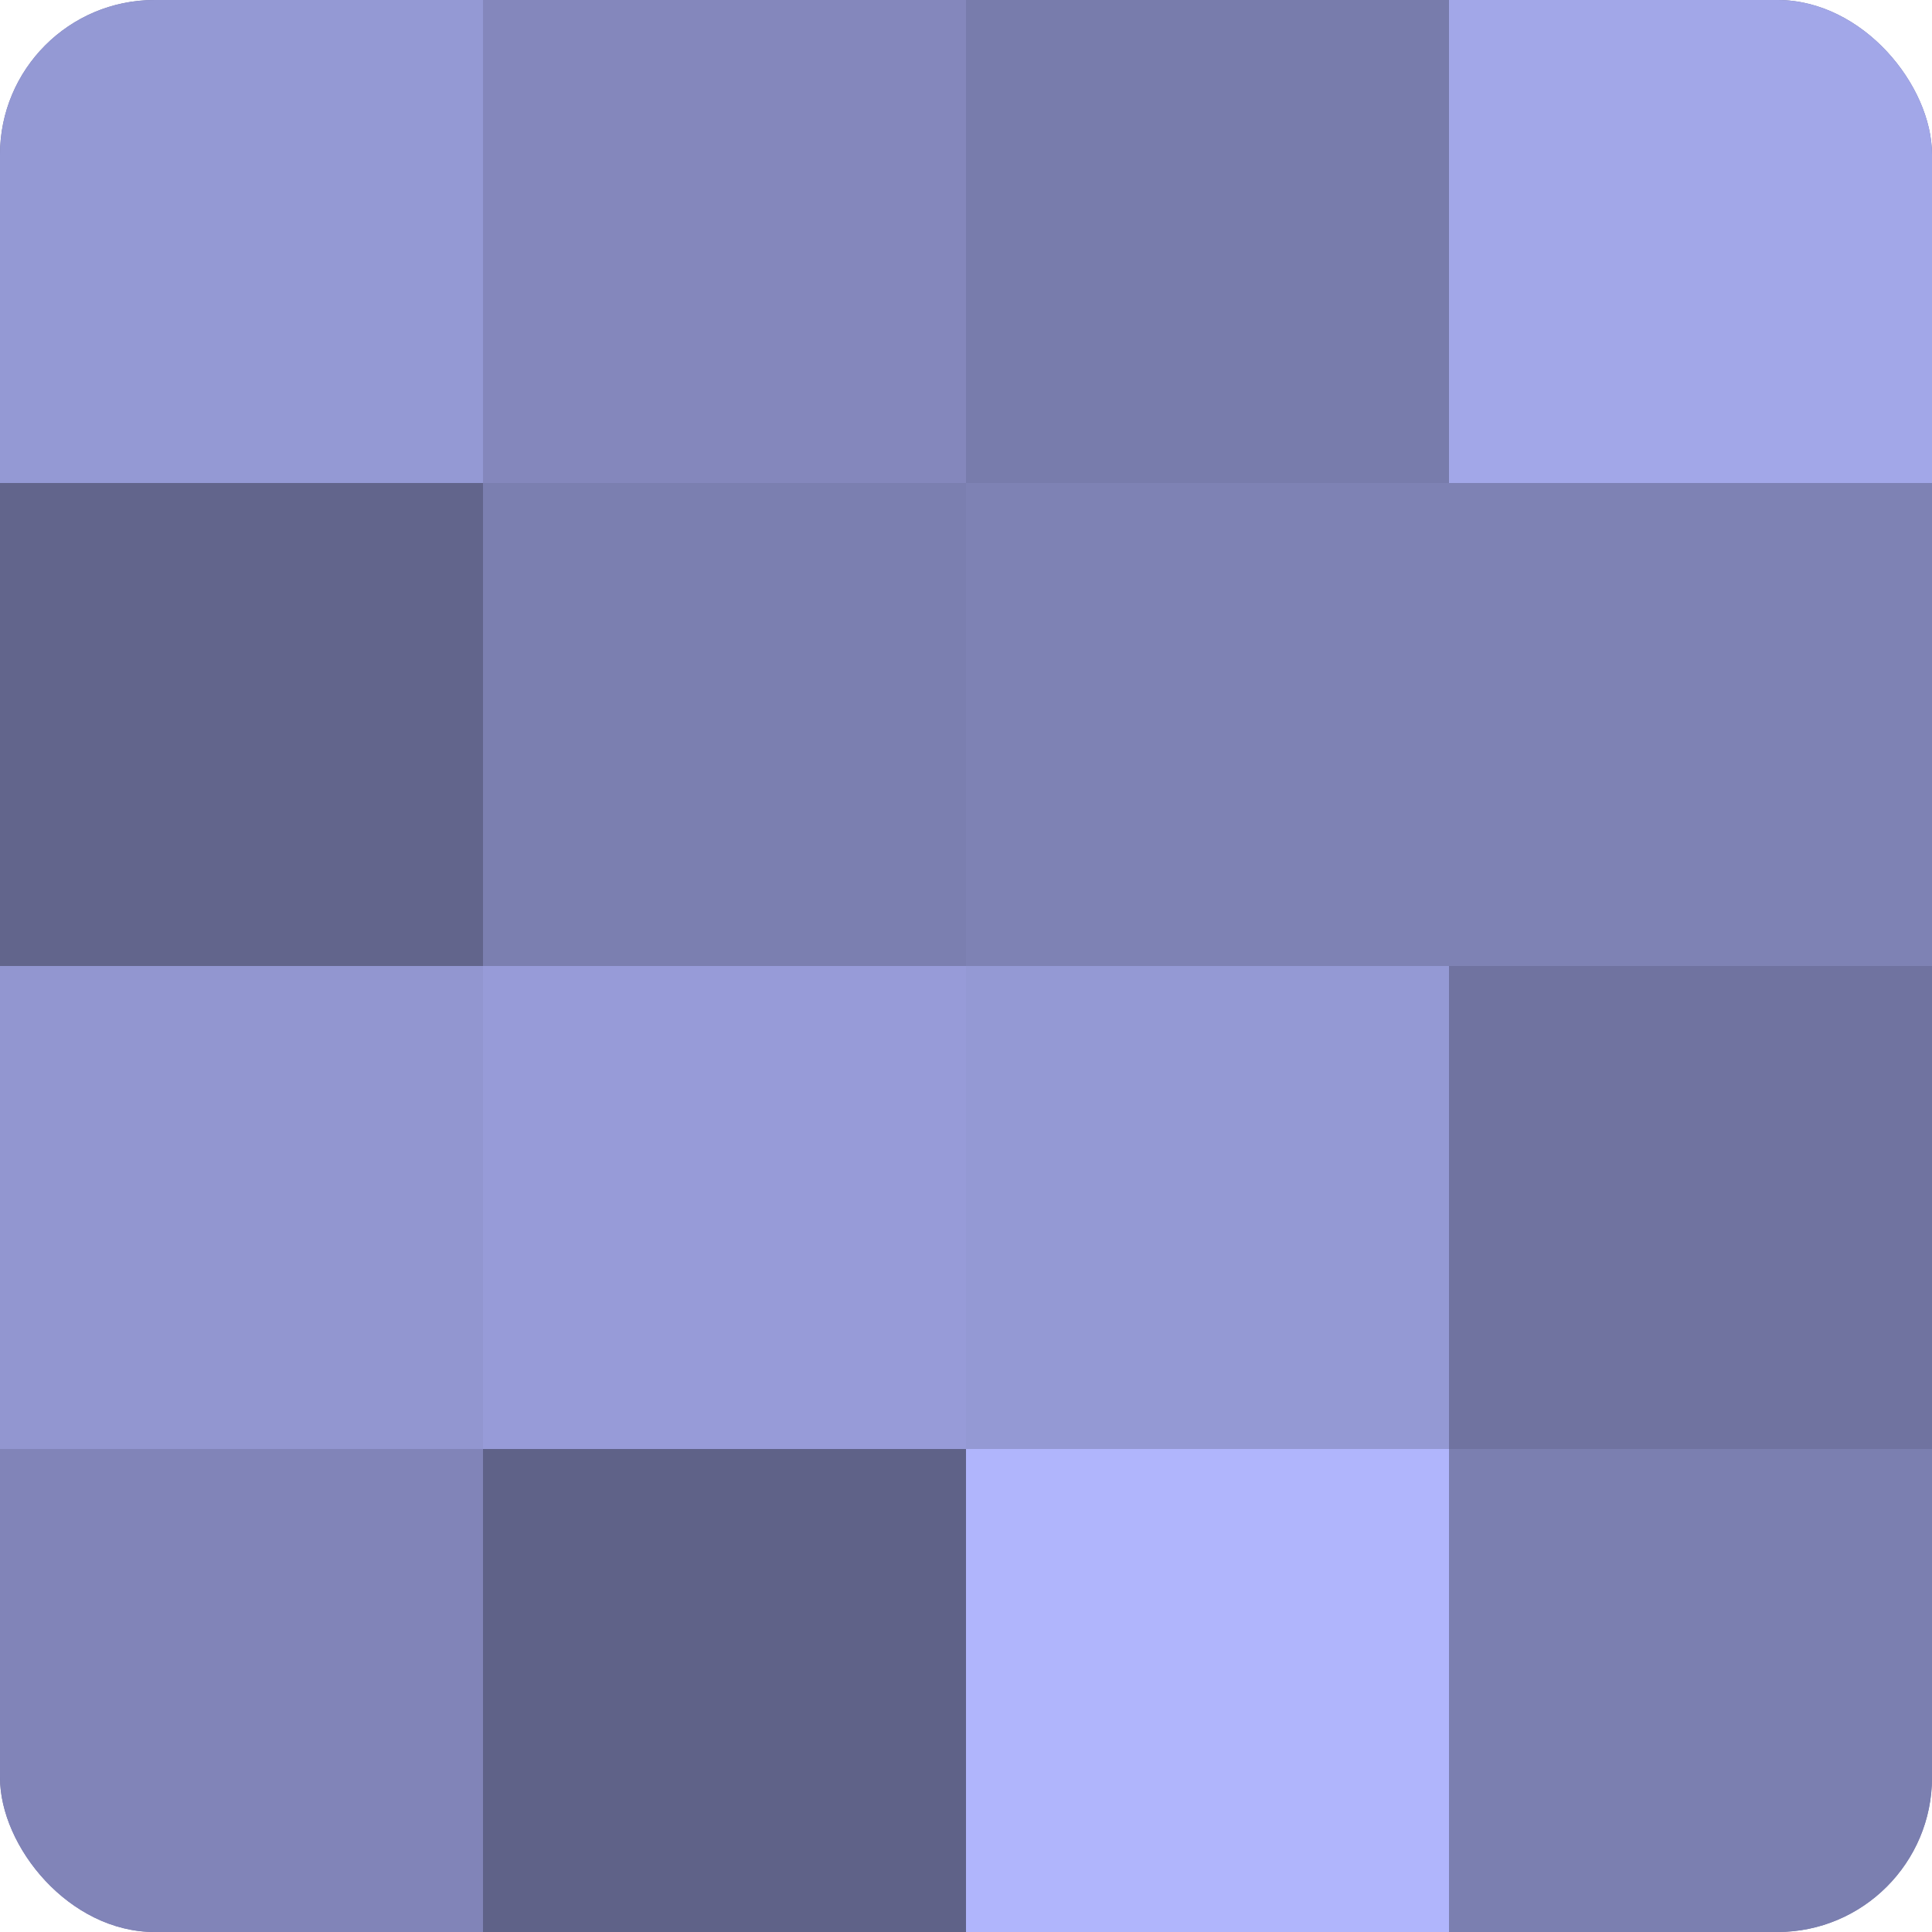
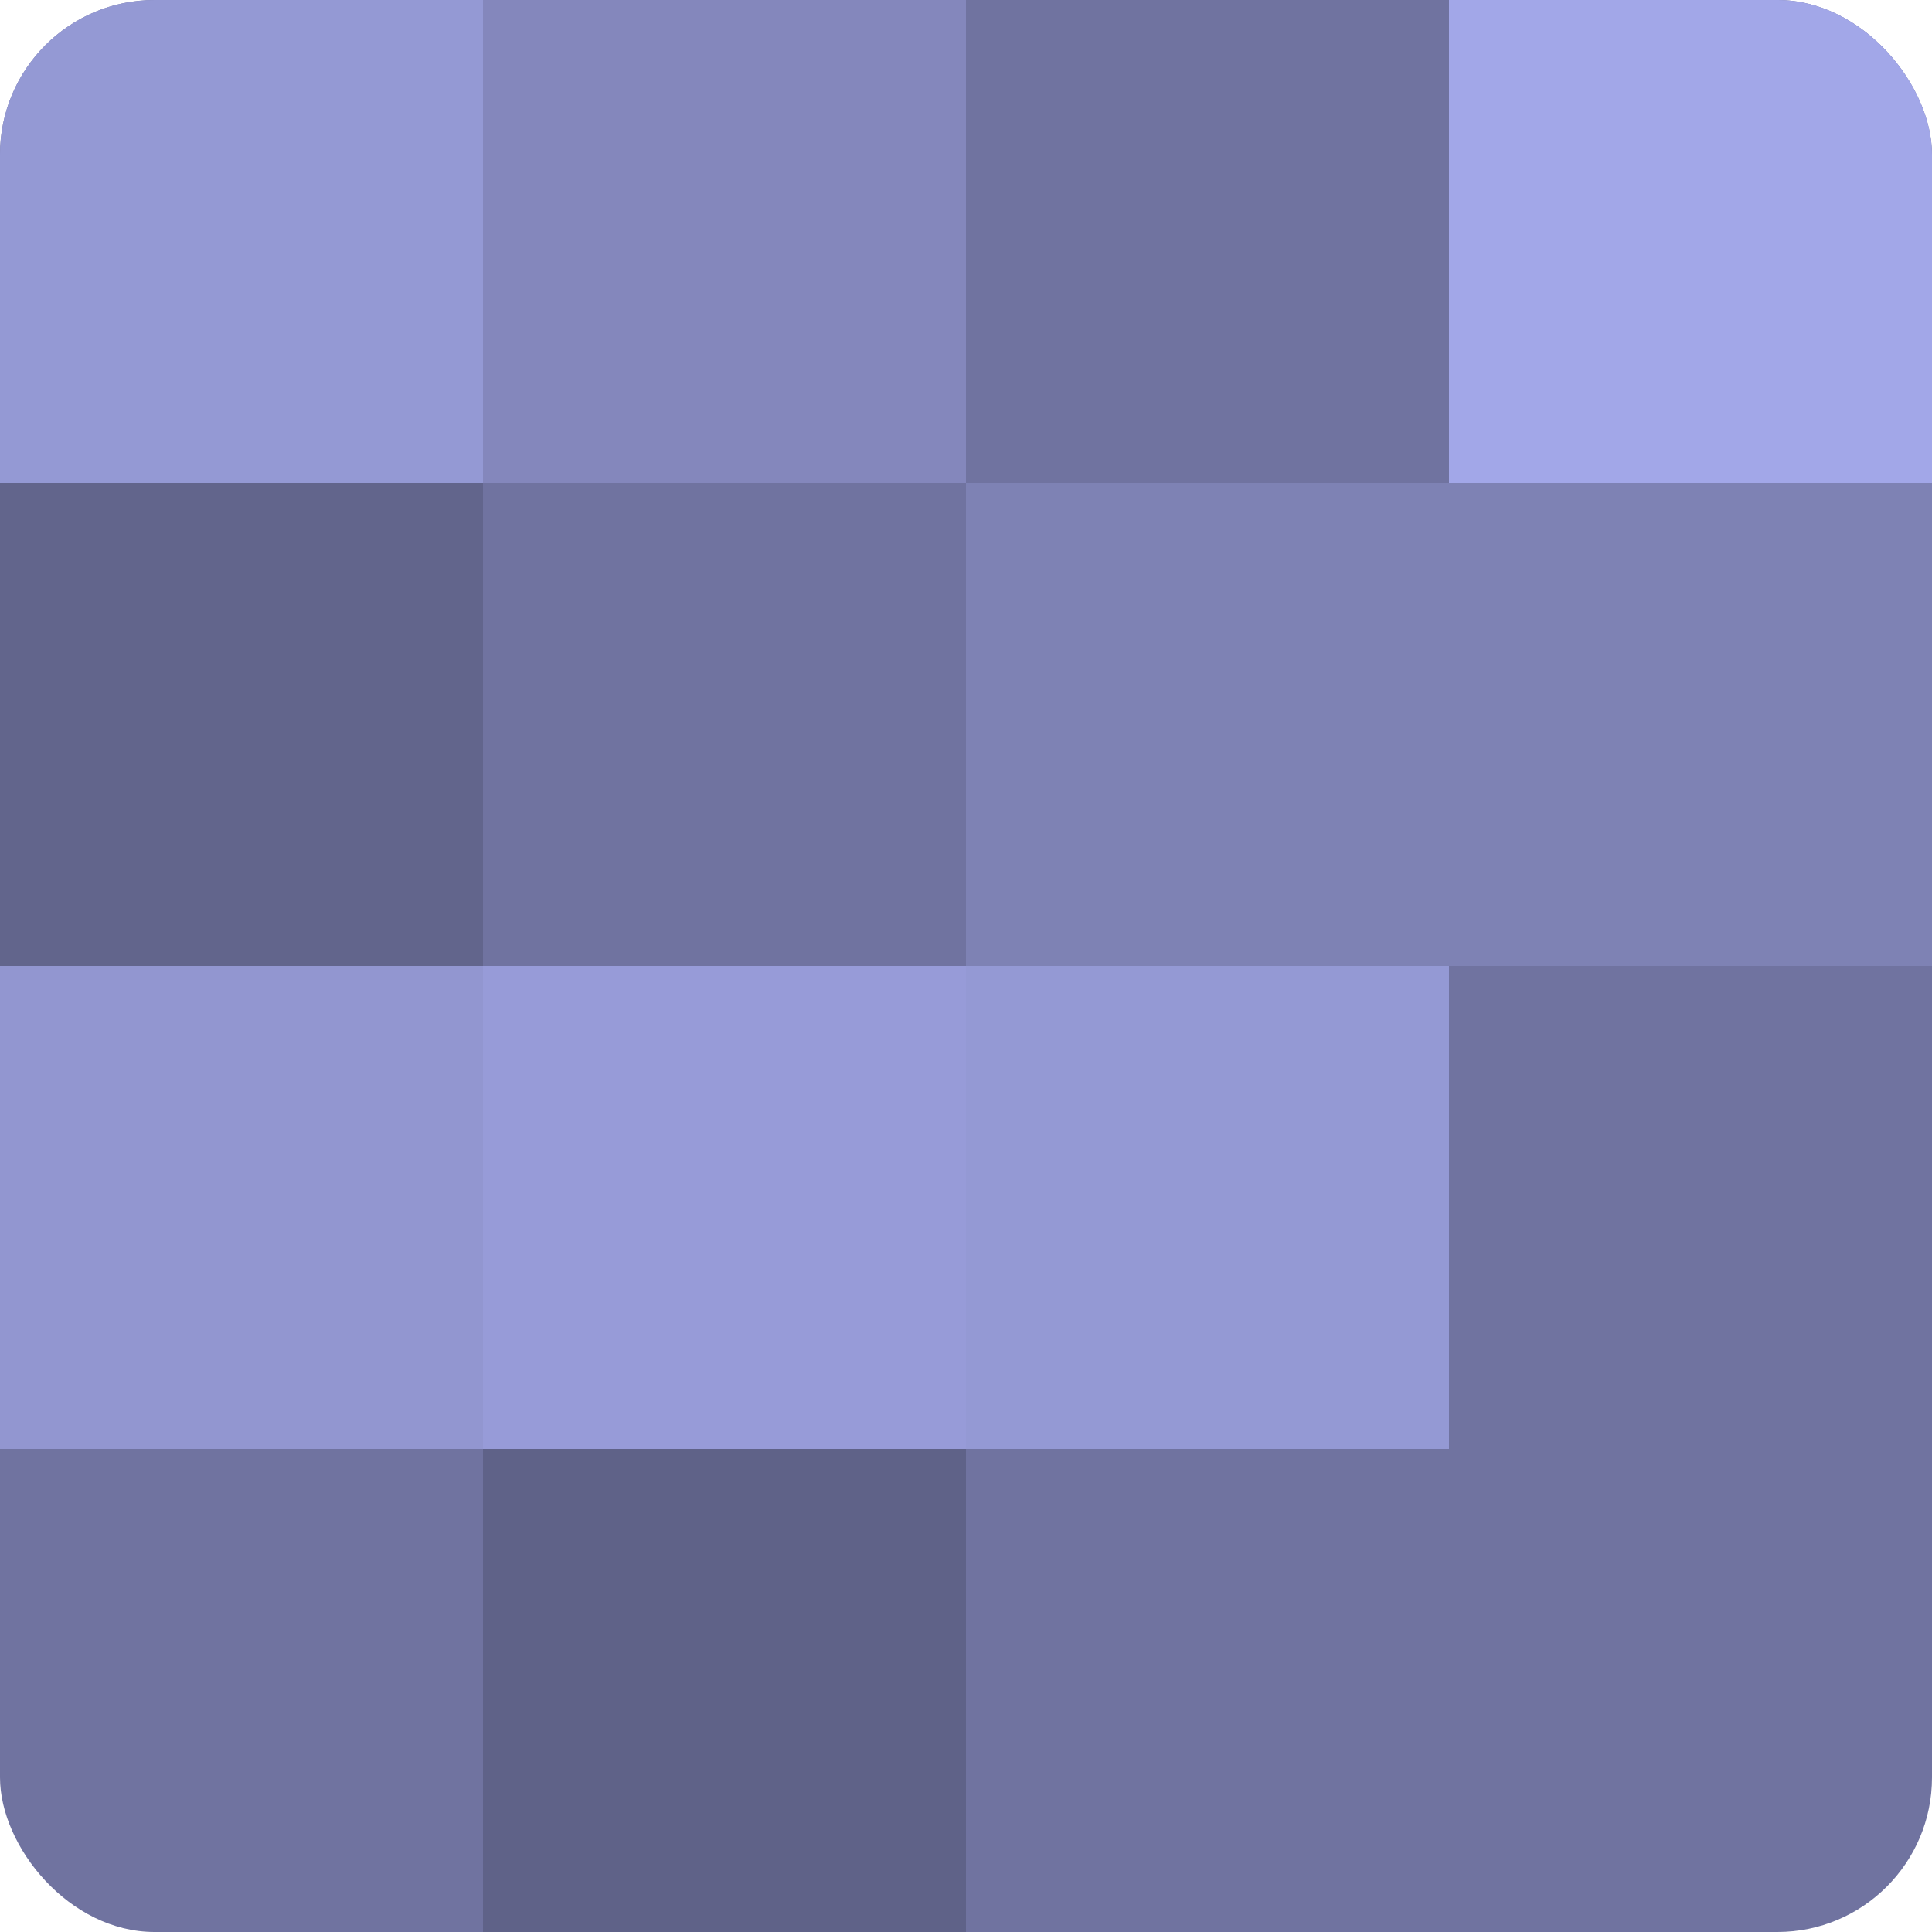
<svg xmlns="http://www.w3.org/2000/svg" width="80" height="80" viewBox="0 0 100 100" preserveAspectRatio="xMidYMid meet">
  <defs>
    <clipPath id="c" width="100" height="100">
      <rect width="100" height="100" rx="8" ry="8" />
    </clipPath>
  </defs>
  <g clip-path="url(#c)">
    <rect width="100" height="100" fill="#7073a0" />
    <rect width="25" height="25" fill="#9499d4" />
    <rect y="25" width="25" height="25" fill="#62658c" />
    <rect y="50" width="25" height="25" fill="#9296d0" />
-     <rect y="75" width="25" height="25" fill="#8184b8" />
    <rect x="25" width="25" height="25" fill="#8487bc" />
-     <rect x="25" y="25" width="25" height="25" fill="#7b7fb0" />
    <rect x="25" y="50" width="25" height="25" fill="#979bd8" />
    <rect x="25" y="75" width="25" height="25" fill="#5f6288" />
-     <rect x="50" width="25" height="25" fill="#787cac" />
    <rect x="50" y="25" width="25" height="25" fill="#7e82b4" />
    <rect x="50" y="50" width="25" height="25" fill="#9499d4" />
-     <rect x="50" y="75" width="25" height="25" fill="#b0b5fc" />
    <rect x="75" width="25" height="25" fill="#a2a7e8" />
    <rect x="75" y="25" width="25" height="25" fill="#7e82b4" />
    <rect x="75" y="50" width="25" height="25" fill="#7073a0" />
-     <rect x="75" y="75" width="25" height="25" fill="#7b7fb0" />
  </g>
</svg>